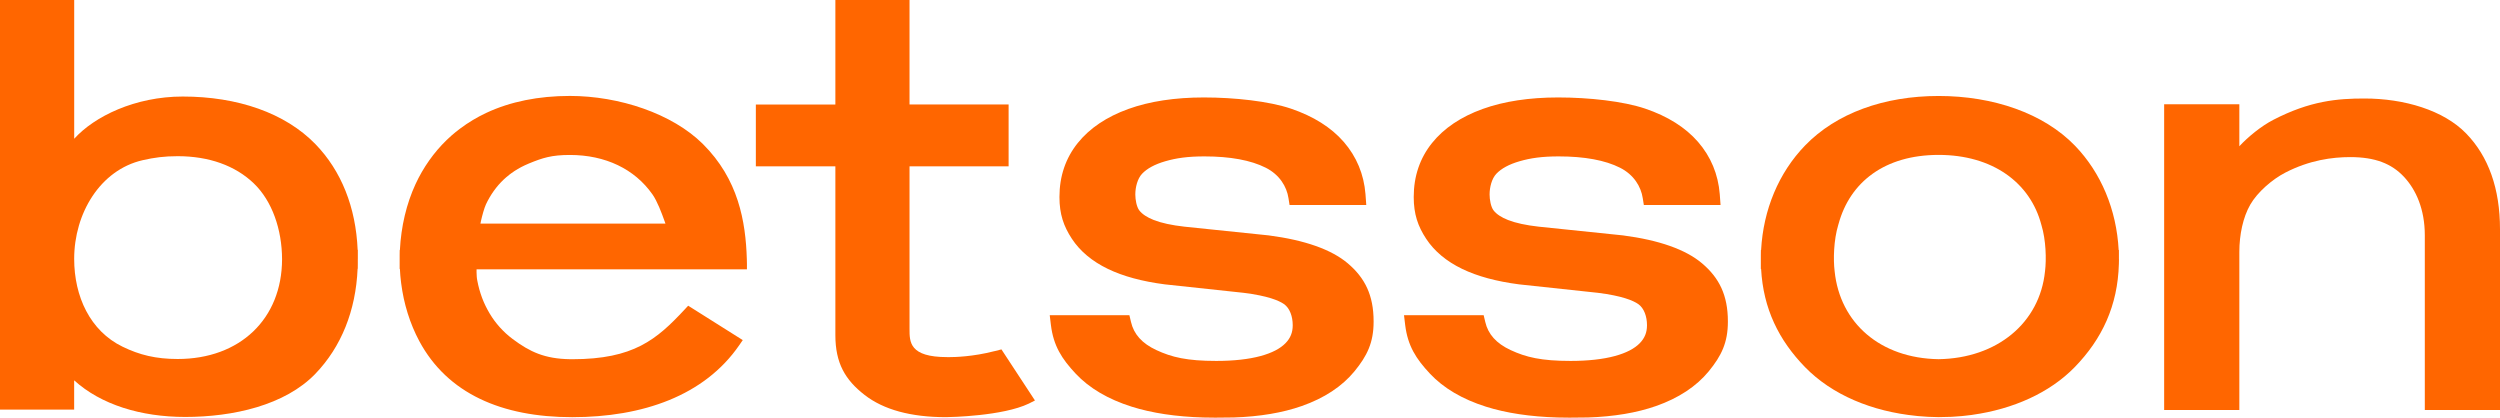
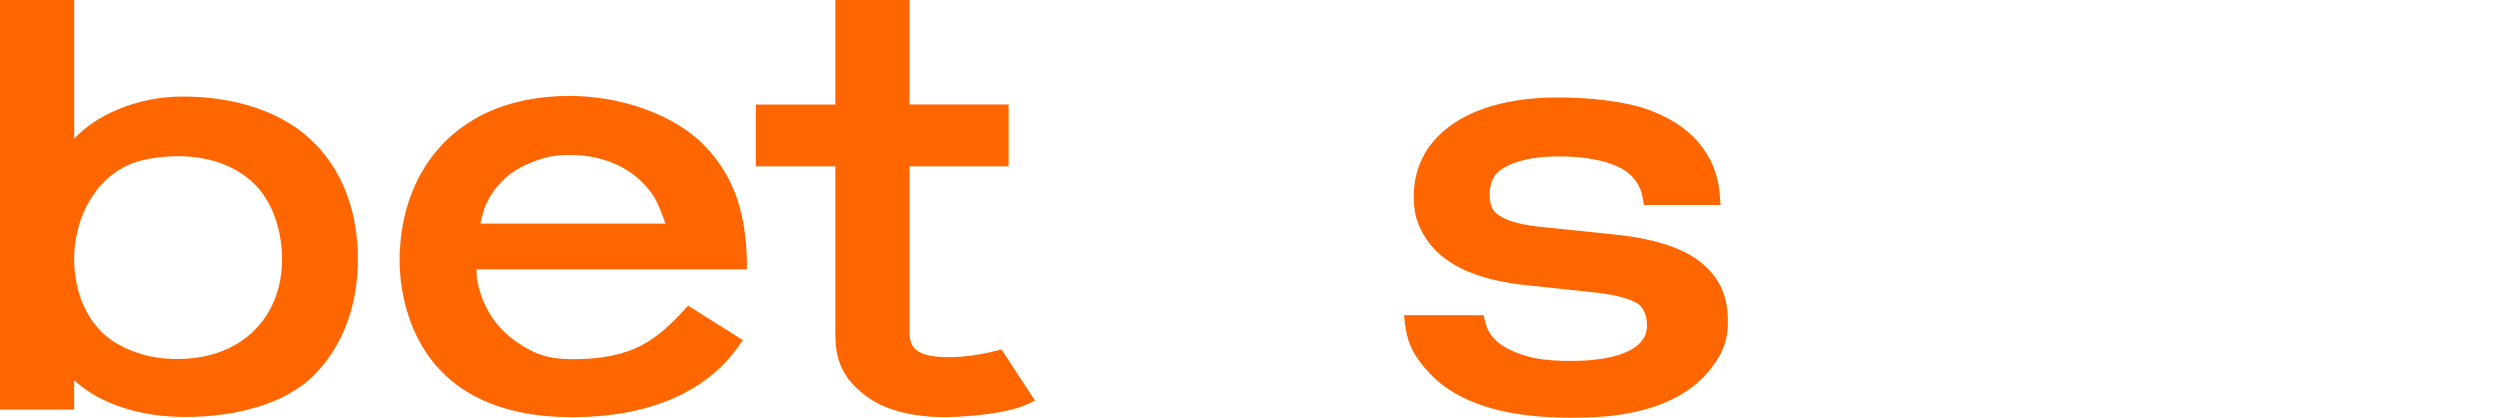
<svg xmlns="http://www.w3.org/2000/svg" id="Layer_1" data-name="Layer 1" viewBox="0 0 1206.56 201.59">
  <defs>
    <style>
      .cls-1 {
        fill: #f60;
        stroke-width: 0px;
      }
    </style>
  </defs>
-   <path class="cls-1" d="M659.02,93.73c-.77-9.63-4.3-18.12-10.49-25.25-6.07-6.98-14.66-12.39-25.52-16.06-10.58-3.57-27.11-5.39-41.99-5.39-13.95,0-26.21,1.87-36.42,5.55-10.5,3.78-18.72,9.31-24.44,16.43-5.86,7.29-8.84,16.04-8.84,26v.14c0,8.18,2.01,14.03,5.99,20.08,3.93,5.98,9.78,10.88,17.39,14.55,7.31,3.54,16.56,6.05,27.48,7.46l38.02,4.08c11.71,1.46,17.04,3.75,19.45,5.41,2.9,2,4.25,6.16,4.25,10.16v.14c0,3.42-1.1,6.15-3.46,8.58-2.57,2.65-6.61,4.74-12.01,6.21-5.78,1.57-12.98,2.37-21.42,2.37-14.15,0-21.49-1.77-28.96-5.25-6.87-3.2-10.86-7.65-12.21-13.59l-.77-3.23h-38.44l.57,4.76c1.24,10.06,5.26,16.31,11.94,23.44,6.55,6.99,15.65,12.36,27.06,15.96,9.74,3.08,21.36,4.83,34.61,5.21,1.86.05,3.76.08,5.68.08,1.81,0,7.23-.03,8.98-.09,12.5-.41,23.51-2.26,32.8-5.52,10.88-3.82,19.44-9.46,25.42-16.74,6.14-7.48,9.25-13.9,9.25-23.97v-.14c0-12.63-4.19-21.02-12.47-28.02-7.88-6.67-20.71-11.2-38.12-13.48l-40.73-4.22c-6.11-.68-11.07-1.76-14.75-3.2-3.29-1.29-5.65-2.86-7.03-4.67-1.3-1.7-1.9-5.19-1.9-7.61v-.14c0-3.36,1.03-7.55,3.24-9.89,2.41-2.56,6.17-4.59,11.19-6.05,5.37-1.56,10.92-2.35,18.91-2.35,12.47,0,22.43,1.84,29.61,5.47,6.64,3.35,10.13,9.08,10.97,14.72l.52,3.27h37.02l-.38-5.23Z" />
  <path class="cls-1" d="M830,93.73c-.77-9.63-4.3-18.12-10.49-25.25-6.07-6.98-14.66-12.39-25.52-16.06-10.58-3.57-27.11-5.39-41.99-5.39-13.95,0-26.21,1.87-36.42,5.55-10.5,3.78-18.72,9.31-24.44,16.43-5.86,7.29-8.84,16.04-8.84,26v.14c0,8.18,2.01,14.03,5.99,20.08,3.93,5.98,9.78,10.88,17.39,14.55,7.31,3.54,16.56,6.05,27.48,7.46l38.02,4.08c11.71,1.46,17.04,3.75,19.45,5.41,2.9,2,4.25,6.16,4.25,10.16v.14c0,3.42-1.1,6.15-3.46,8.58-2.57,2.65-6.61,4.74-12.01,6.21-5.78,1.57-12.98,2.37-21.42,2.37-14.15,0-21.49-1.77-28.96-5.25-6.87-3.2-10.86-7.65-12.21-13.59l-.77-3.23h-38.44l.57,4.76c1.24,10.06,5.26,16.31,11.94,23.44,6.55,6.99,15.65,12.36,27.06,15.96,9.74,3.08,21.36,4.83,34.61,5.21,1.86.05,3.76.08,5.68.08,1.81,0,7.23-.03,8.98-.09,12.5-.41,23.51-2.26,32.8-5.52,10.88-3.82,19.44-9.46,25.42-16.74,6.14-7.48,9.25-13.9,9.25-23.97v-.14c0-12.63-4.19-21.02-12.47-28.02-7.88-6.67-20.71-11.2-38.12-13.48l-40.73-4.22c-6.11-.68-11.07-1.76-14.75-3.2-3.29-1.29-5.65-2.86-7.03-4.67-1.3-1.7-1.9-5.19-1.9-7.61v-.14c0-3.36,1.03-7.55,3.24-9.89,2.41-2.56,6.17-4.59,11.19-6.05,5.37-1.56,10.92-2.35,18.91-2.35,12.47,0,22.43,1.84,29.61,5.47,6.64,3.35,10.13,9.08,10.97,14.72l.52,3.27h37.02l-.38-5.23Z" />
  <path class="cls-1" d="M172.7,124.96v-.03s0-1.88,0-1.88v-2.46h-.09c-.86-20.55-7.88-38.15-20.39-51.04-14.59-15.02-37.52-22.96-64.02-22.96-23.01,0-42.64,9.6-52.39,20.38V0H0v197.69h35.79v-14.13c12.92,11.73,32.19,17.67,53.6,17.67,23.04,0,48.14-5.59,62.82-20.84,12.49-12.97,19.51-30.45,20.38-50.68h.08l.02-2.48v-1.99s0-.13,0-.13v-.11s0-.03,0-.03ZM85.76,173.26c-10.51,0-18.4-1.94-26.62-5.94-15.65-7.6-23.34-24.24-23.34-42.38,0-21.9,12.48-42.89,33.02-47.62,5.6-1.29,10.5-1.94,16.94-1.94,15.07,0,27.76,4.53,36.7,13.1,8.9,8.53,13.63,22.29,13.67,36.67-.08,28.77-20.32,48.11-50.37,48.11Z" />
-   <path class="cls-1" d="M1022.64,125.08v-.04s0-1.88,0-1.88v-2.46h-.12c-1.03-19.5-8.47-37.31-21.07-50.36-15.18-15.72-39.53-24.02-65.82-24.02s-49.36,8.27-64.49,23.93c-12.67,13.11-20.15,30.95-21.19,50.45h-.1l-.03,2.48v2.02s0,.12,0,.12v.09s0,.03,0,.03v.03s0,1.88,0,1.88v2.46h.13c1.06,19.21,8.55,34.36,21.21,47.38,13.03,13.38,32.28,21.41,53.8,23.54.24.02.47.06.71.08,1.3.12,2.61.21,3.93.29.34.02.67.05,1.01.07,1.66.08,3.33.13,5.02.15,0,0,0,0,.01,0,0,0,0,0,.01,0,.19,0,.37-.01.56-.02,1.49-.02,4.17-.06,5.63-.13.59-.03,1.15-.08,1.73-.12,1.07-.07,2.13-.13,3.18-.23.44-.04.86-.1,1.29-.14,1.21-.13,2.41-.26,3.59-.42.12-.02.24-.04.36-.06,19.56-2.75,37.21-10.57,49.32-23.01,13.19-13.56,20.76-29.64,21.31-49.78l.04-1.87v-.04s0-.04,0-.04v-.24s0-.09,0-.09v-.04ZM986.98,130.86v.03s-.01.07-.01.07c-2.56,24.93-23.19,41.96-51.34,42.39-28.19-.43-47.63-17.48-50.19-42.43-.71-5.71-.46-15.1,1.74-22.35v-.05s.03-.05.03-.05l.12-.41c5.52-20.24,22.34-33.3,48.27-33.3s44.24,13.25,49.62,33.79v.05s.03.05.03.05c2.19,7.19,2.43,16.56,1.73,22.22Z" />
-   <path class="cls-1" d="M1190.16,64.35c-10.88-11.16-29.8-16.81-49.05-16.81-12.98,0-26.22,1.11-43.98,10.31-5.89,3.05-12.15,8.21-16.37,12.73v-20.27h-36.29v147.57h36.29v-76.28c0-8.33,1.77-16.74,5.26-22.82,3.47-6.04,10.58-12.19,16.9-15.46,11.69-6.05,22.72-7.5,31.35-7.5,12.04,0,19.92,3.16,25.83,9.4,5.94,6.28,10.17,15.81,10.17,28.32v84.33h36.29v-87.21c0-19.57-5.52-35.15-16.4-46.31Z" />
  <path class="cls-1" d="M480.03,169.45c-10.51,2.74-19.43,2.9-21.6,2.9h-1.27c-18.28,0-18.2-7.28-18.2-13.63v-78.44h47.82v-29.85h-47.82V0h-35.79v50.44h-38.38v29.85h38.38v81.45c0,13.52,4.74,21.59,14.09,28.86,9.15,7.12,22.34,10.73,39.22,10.73.03,0,.08,0,.15,0,2.17-.03,27.25-.5,39.91-6.55l2.95-1.5-16.18-24.66-3.26.85Z" />
  <path class="cls-1" d="M230.04,129.98h130.45v-2.6c-.02-.93-.03-1.8-.05-2.29-.55-18.24-4.08-38.57-21.21-55.59-14.84-14.75-40.54-23.2-64.17-23.2-15.17,0-28.74,2.74-40.32,8.16-4.47,2.09-8.73,4.64-12.66,7.59-1.52,1.14-2.88,2.24-4.14,3.34-3.2,2.81-6.18,5.99-8.87,9.44-.66.85-1.3,1.71-1.9,2.57-2.55,3.61-4.78,7.46-6.61,11.43-4.4,9.5-6.99,20.47-7.56,31.85h-.09l-.03,2.48v2.02s0,.12,0,.12v.09s0,.03,0,.03v.03s0,1.88,0,1.88v2.46h.12c.01.21.03.41.04.62l.07,1.08c.03.5.06,1.01.1,1.51.04.49.1.99.15,1.48l.12,1.1c.04.37.08.75.13,1.13.08.59.17,1.18.26,1.77l.15.98c.04.3.09.62.14.93.13.74.27,1.47.42,2.2l.14.71c.04.23.09.48.14.73.2.93.43,1.86.64,2.67l.08.32c.05.2.09.41.15.61.25.96.54,1.92.81,2.82l.07.25c.04.14.09.31.14.47.34,1.09.7,2.14.98,2.92l.17.51c.35.97.74,1.96,1.2,3.08l.13.34c.43,1.04.88,2.05,1.43,3.22l.05.12c.51,1.06,1.04,2.12,1.61,3.19l.04.08c13.57,25.28,39.77,36.71,73.8,36.71s63.81-10.38,80.58-34.69l1.73-2.51-26.34-16.6-1.73,1.86c-13.5,14.48-24.57,23.97-54.24,23.97-.15,0-.3,0-.45,0h-.1s-.49-.01-.49-.01c-12.22-.18-19.41-3.55-27.69-9.74-.61-.46-1.15-.88-1.7-1.34-.57-.47-1.08-.92-1.61-1.4-.52-.47-.98-.92-1.42-1.37l-.08-.08c-.52-.53-.95-.98-1.36-1.44l-.1-.11c-.5-.56-.88-1.01-1.28-1.5l-.09-.11c-.39-.49-.76-.96-1.12-1.44l-.18-.25c-.35-.48-.68-.95-1.01-1.44l-.2-.32c-.32-.48-.62-.95-.91-1.43l-.22-.39c-.28-.48-.55-.94-.81-1.42l-.25-.48c-.25-.47-.48-.92-.71-1.38l-.3-.64-.05-.11c-.18-.38-.36-.77-.53-1.16l-.34-.83c-.16-.39-.31-.76-.46-1.14-.05-.14-.09-.26-.14-.39l-.22-.63h0s-.02-.06-.02-.06c-.11-.32-.23-.63-.33-.95-.05-.14-.09-.28-.13-.41l-.02-.08-.22-.72-.03-.1c-.08-.25-.15-.5-.23-.75-.05-.19-.1-.39-.15-.59l-.19-.76c-.07-.27-.14-.52-.2-.78-.05-.22-.1-.44-.14-.67l-.18-.84c-.05-.25-.1-.46-.14-.66-.06-.31-.11-.62-.16-.93,0,0-.21-1.57-.21-3.31h.01v-1.2ZM234.55,98.59c1.05-2.24,2.3-4.37,3.7-6.35.37-.52.78-1.07,1.22-1.63.72-.91,1.5-1.8,2.31-2.65.8-.84,1.66-1.65,2.54-2.41.56-.48,1.12-.94,1.67-1.36.24-.19.49-.37.74-.55,2.01-1.47,4.22-2.77,6.58-3.87.66-.31,1.33-.61,2.02-.89,6.62-2.71,10.85-4.09,19.74-4.09,17.08,0,31.23,6.76,39.84,19.05,2.3,3.28,4.37,8.81,5.82,12.85.15.43.31.85.44,1.24h-89.3c.06-.36.15-.79.25-1.24.56-2.55,1.6-6.33,2.43-8.1Z" />
</svg>